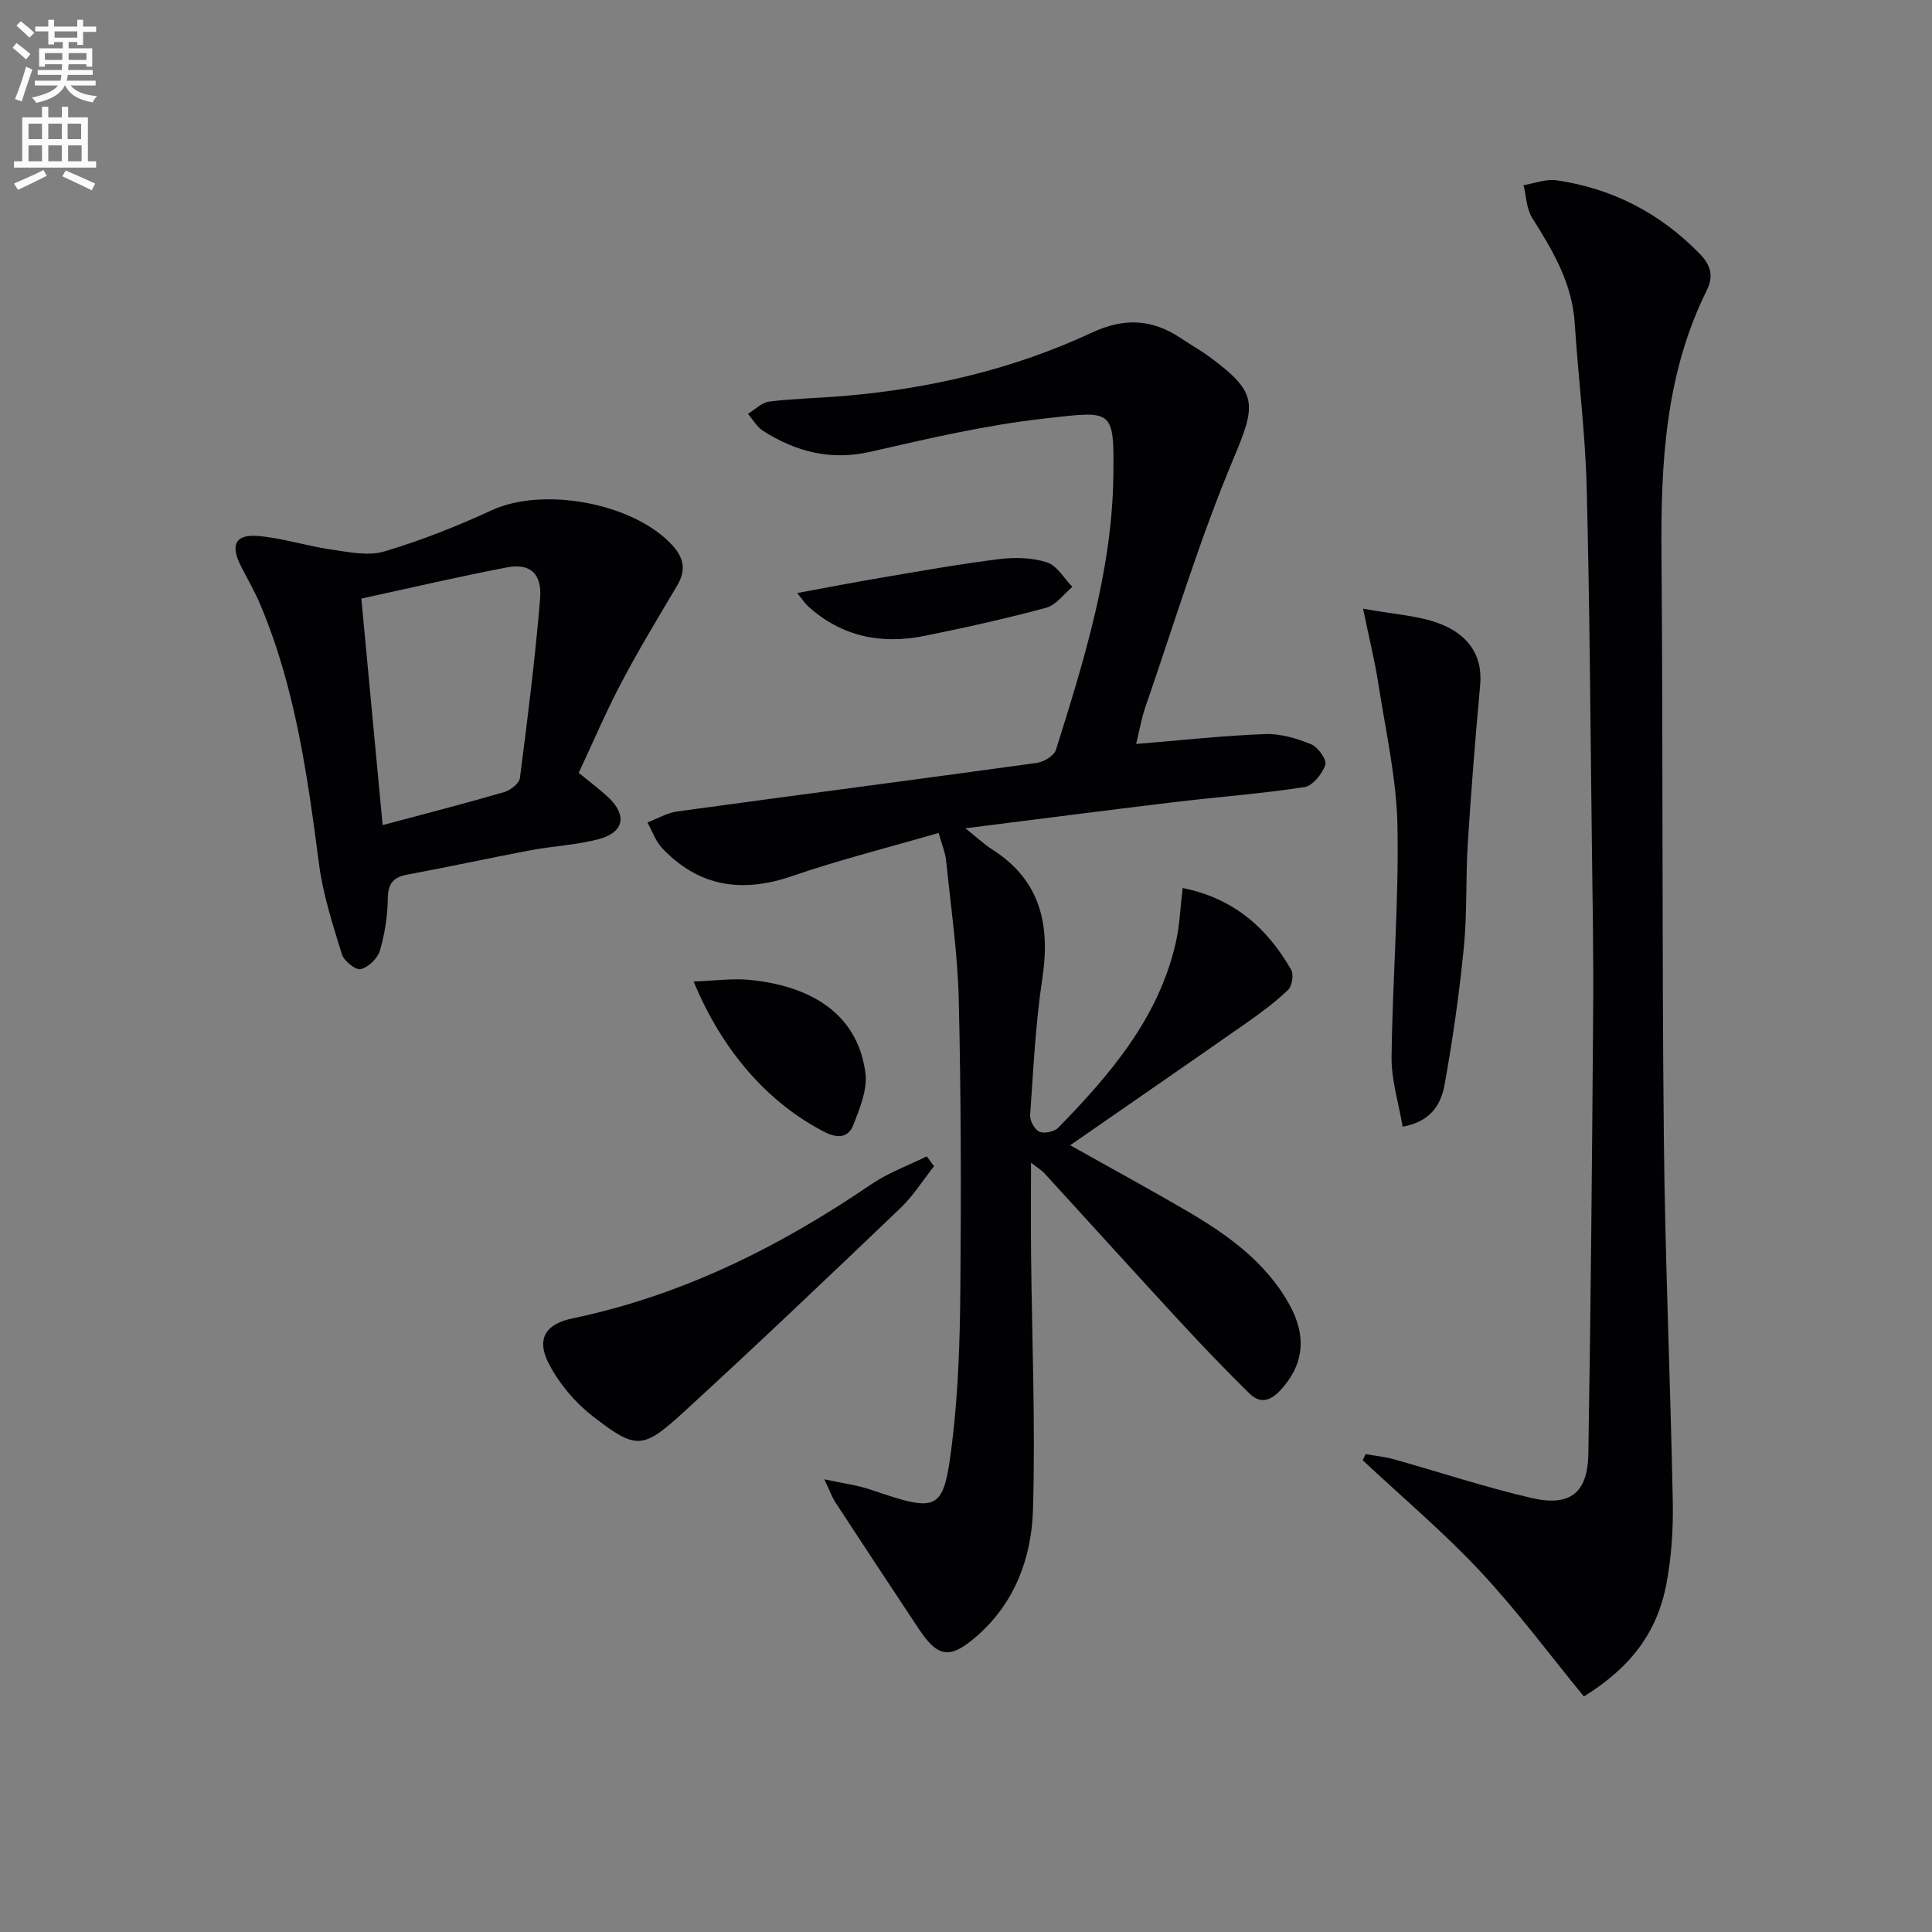
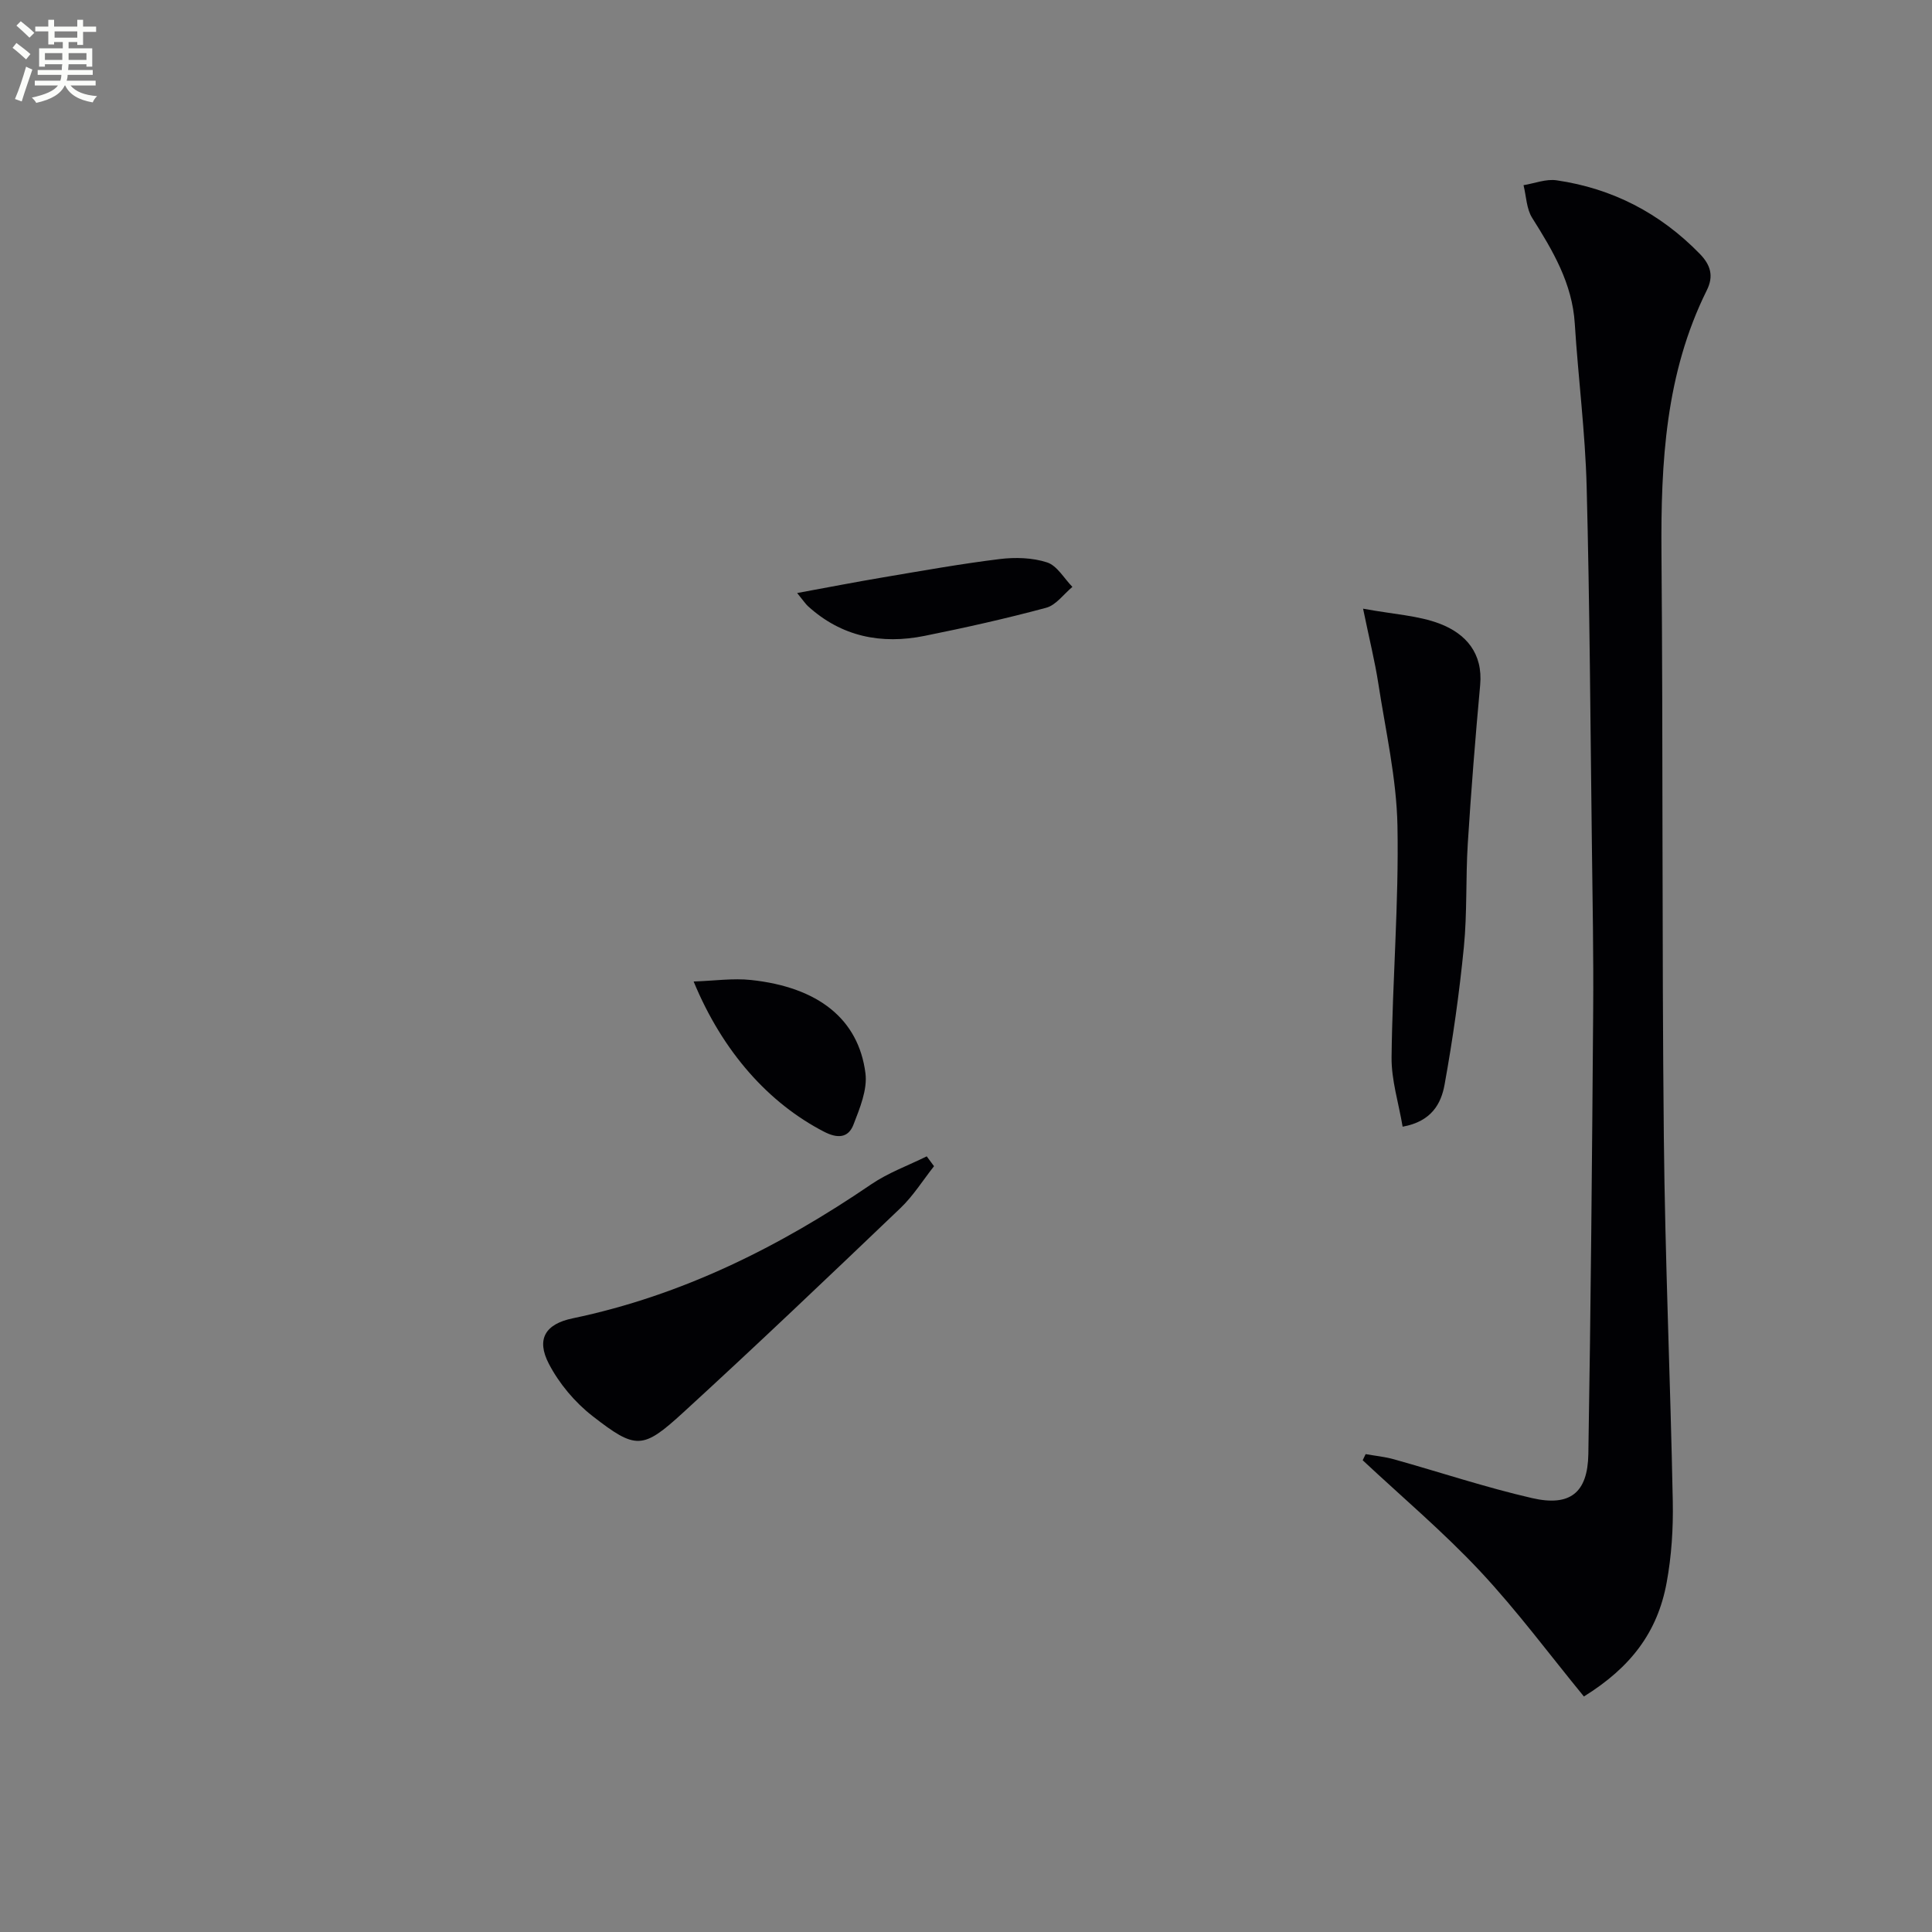
<svg xmlns="http://www.w3.org/2000/svg" enable-background="new 0 0 400 400" viewBox="0 0 400 400">
  <rect x="0" y="0" width="400" height="400" fill="#808080" stroke="none" />
  <path d="m2.6 9.9.8-1c.9.7 1.9 1.4 2.9 2.3l-.9 1.1c-1.1-1-2-1.8-2.8-2.4zm.5 10.6c.9-2.1 1.6-4.3 2.3-6.7.4.2.8.4 1.3.6-.7 2.1-1.5 4.3-2.2 6.6zm.3-15.2.9-.9c1 .8 2 1.6 2.8 2.4l-1 1c-.9-.9-1.8-1.7-2.7-2.5zm12.6-1.2h1.2v1.4h2.7v1.1h-2.7v2.7h-1.2v-.6h-1.8v1.3h4.9v3.8h-1.2v-.5h-3.7c0 .4-.1.9-.1 1.2h5.1v1h-5.2c0 .5-.1.9-.2 1.2h6v1h-5.2c1.1 1.3 2.9 2 5.5 2.2-.4.4-.7.8-.9 1.3-2.9-.5-4.8-1.6-5.7-3.5h-.1c-.8 1.7-2.7 2.9-5.9 3.6-.2-.4-.6-.8-.9-1.1 2.8-.6 4.6-1.4 5.4-2.5h-4.8v-1h5.3c.1-.3.2-.7.2-1.2h-4.9v-1h5c0-.4 0-.8.1-1.2h-3.6v.5h-1.2v-3.8h4.9v-1.3h-1.8v.5h-1.2v-2.7h-2.7v-1h2.7v-1.4h1.2v1.4h4.8zm-6.7 8.3h3.6c0-.4 0-.9 0-1.4h-3.6zm1.9-4.6h4.8v-1.3h-4.7v1.3zm6.7 3.2h-3.7v1.4h3.7z" fill="#fbfcfa" />
-   <path d="m8.7 22.1h1.3v2.2h2.8v-2.2h1.3v2.2h4.1v9.1h1.7v1.3h-17v-1.3h1.7v-9.1h4.1zm.3 13.1.7 1.2c-1.8.9-3.8 1.9-6 2.9-.2-.4-.5-.8-.8-1.3 2.3-1 4.4-1.9 6.1-2.8zm-3.1-6.4h2.8v-3.2h-2.8zm0 4.6h2.8v-3.3h-2.8zm4.1-4.6h2.8v-3.2h-2.8zm0 4.6h2.8v-3.3h-2.8zm3.6 1.9c2.1.9 4.1 1.8 6.1 2.7l-.7 1.4c-2.2-1.1-4.2-2-6.1-2.9zm3.2-9.7h-2.8v3.2h2.8zm-2.7 7.8h2.8v-3.3h-2.8z" fill="#fbfcfa" />
  <g fill="#010104">
-     <path d="m235.23 154.03c9.2-.75 17.93-1.72 26.68-2.05 3.18-.12 6.56.9 9.56 2.12 1.41.57 3.28 3.23 2.93 4.25-.65 1.87-2.61 4.34-4.33 4.61-9.01 1.38-18.13 2.05-27.19 3.14-13.81 1.66-27.6 3.45-43.01 5.39 2.61 2.08 3.96 3.36 5.49 4.34 10.08 6.38 12.13 15.61 10.44 26.78-1.41 9.34-1.86 18.84-2.52 28.28-.08 1.15.94 2.99 1.92 3.42 1.02.44 3.08.01 3.89-.82 10.77-11.03 20.73-22.66 24.32-38.22.84-3.64.96-7.44 1.45-11.42 10.72 2.17 17.53 8.38 22.45 16.9.57 1 .22 3.38-.61 4.18-2.62 2.52-5.58 4.71-8.56 6.8-11.98 8.38-24.01 16.67-36.57 25.38 8.68 4.88 16.51 9.13 24.19 13.62 8.39 4.91 16.24 10.51 21.14 19.26 3.79 6.75 2.99 12.68-1.82 17.86-2.15 2.31-4.24 2.77-6.37.68-4.85-4.76-9.57-9.67-14.18-14.66-9.48-10.26-18.84-20.63-28.27-30.93-.63-.68-1.46-1.17-2.8-2.22 0 6.78-.05 12.84.01 18.91.18 17.64.92 35.29.4 52.9-.29 9.91-3.71 19.3-11.63 26.21-5.55 4.83-8.03 4.49-12.01-1.49-5.79-8.71-11.54-17.44-17.26-26.19-.69-1.06-1.12-2.29-2.31-4.79 3.94.86 6.8 1.2 9.48 2.11 14.38 4.89 15.24 4.71 17.03-10.08 1.25-10.37 1.57-20.9 1.66-31.37.17-19.99.15-39.99-.33-59.97-.23-9.6-1.64-19.18-2.61-28.76-.16-1.59-.82-3.13-1.55-5.75-10.38 3.02-20.49 5.54-30.3 8.92-10.35 3.57-19.29 2.27-26.91-5.72-1.38-1.45-2.08-3.56-3.09-5.37 2.06-.78 4.06-1.98 6.18-2.28 24.81-3.4 49.65-6.62 74.45-10.05 1.46-.2 3.57-1.49 3.96-2.72 5.81-18.54 11.64-37.16 11.88-56.8.17-13.95-.13-13.35-14.11-11.8-12.15 1.35-24.17 4.15-36.12 6.89-8.27 1.9-15.46.03-22.29-4.31-1.28-.81-2.1-2.34-3.14-3.53 1.47-.88 2.86-2.35 4.41-2.54 5.1-.63 10.27-.72 15.4-1.15 17.84-1.51 35.13-5.54 51.35-13.1 6.85-3.19 12.59-2.83 18.56 1.18 1.93 1.3 3.98 2.44 5.85 3.82 10.14 7.44 9.66 9.86 4.9 21.21-6.97 16.63-12.21 34-18.11 51.08-.88 2.47-1.31 5.11-1.98 7.85z" />
    <path d="m282.74 301.06c1.96.35 3.97.54 5.89 1.08 9.54 2.67 18.96 5.82 28.59 8.03 7.85 1.8 11.49-1.11 11.63-9.11.51-30.63.77-61.26 1-91.89.09-11.49-.13-22.98-.27-34.48-.31-24.64-.44-49.28-1.08-73.91-.29-11.28-1.75-22.52-2.46-33.79-.52-8.33-4.54-15.08-8.82-21.88-1.19-1.88-1.22-4.49-1.79-6.77 2.28-.37 4.65-1.33 6.84-1.01 11.55 1.68 21.42 6.79 29.62 15.19 2.3 2.35 2.95 4.64 1.48 7.59-8.55 17.21-9.53 35.66-9.38 54.43.33 40.31.08 80.63.49 120.93.25 25.12 1.36 50.22 1.85 75.34.11 5.62-.25 11.34-1.27 16.86-1.89 10.27-7.42 17.54-17.13 23.57-7.08-8.63-13.8-17.72-21.48-25.93-7.61-8.13-16.17-15.36-24.32-22.98.21-.41.41-.84.61-1.27z" />
-     <path d="m119.82 160.01c2.26 1.85 4.25 3.33 6.06 5.01 4 3.73 3.36 7.31-1.91 8.71-4.61 1.23-9.49 1.43-14.21 2.32-8.48 1.6-16.9 3.45-25.39 5.02-2.99.55-4.04 1.88-4.08 4.99-.05 3.61-.62 7.31-1.64 10.77-.48 1.61-2.4 3.45-3.99 3.82-1.04.24-3.45-1.7-3.88-3.09-1.89-6.13-3.9-12.33-4.73-18.65-2.39-18.29-4.9-36.51-12.14-53.68-1.16-2.75-2.66-5.35-4.02-8.01-2.24-4.36-1.2-6.65 3.54-6.25 5.06.43 10.01 2.06 15.06 2.79 3.66.53 7.7 1.41 11.07.41 7.6-2.25 15.04-5.21 22.25-8.53 10.66-4.91 29.23-1.52 37.28 7.13 2.53 2.72 3 5.25 1.12 8.44-3.89 6.58-7.87 13.12-11.43 19.87-3.26 6.14-5.98 12.56-8.96 18.93zm-40.6 10.82c8.84-2.37 17.03-4.47 25.15-6.83 1.3-.38 3.12-1.79 3.27-2.91 1.6-12.34 3.15-24.7 4.18-37.09.44-5.3-2.08-7.45-6.91-6.52-9.91 1.9-19.75 4.2-30.1 6.45 1.45 15.55 2.9 30.9 4.41 46.9z" />
    <path d="m282.21 126.02c6.38 1.18 11.43 1.41 15.9 3.12 5.38 2.07 8.95 6.11 8.34 12.71-1 10.91-1.87 21.84-2.56 32.78-.45 7.13-.11 14.33-.81 21.43-.94 9.55-2.29 19.08-4 28.52-.7 3.85-2.64 7.6-8.68 8.69-.82-4.89-2.35-9.66-2.29-14.41.18-15.96 1.52-31.92 1.22-47.86-.19-9.87-2.46-19.7-3.97-29.53-.7-4.53-1.82-9-3.15-15.45z" />
    <path d="m193.38 241.45c-2.3 2.91-4.3 6.14-6.96 8.68-14.91 14.24-29.84 28.47-45.05 42.39-8.31 7.6-9.73 7.63-18.68.67-3.66-2.84-6.93-6.74-9.06-10.84-2.64-5.08-.75-8.22 4.92-9.4 22.67-4.73 42.86-14.82 61.84-27.76 3.51-2.39 7.64-3.88 11.48-5.78.49.67 1 1.36 1.51 2.04z" />
    <path d="m143.61 203.21c4.28-.14 8.15-.72 11.91-.31 13.88 1.49 22.22 8.08 23.66 19.29.44 3.41-1.17 7.26-2.48 10.66-1.06 2.75-3.27 2.92-6.09 1.46-11.39-5.88-20.96-16.46-27-31.1z" />
    <path d="m165.04 122.78c6.58-1.21 12.2-2.3 17.84-3.25 8.01-1.35 16.01-2.79 24.07-3.78 3.23-.4 6.8-.3 9.84.69 2.08.68 3.51 3.31 5.24 5.07-1.8 1.49-3.38 3.77-5.43 4.32-8.31 2.24-16.73 4.12-25.17 5.82-8.95 1.81-17.19.18-24.14-6.14-.47-.42-.83-.98-2.25-2.73z" />
  </g>
</svg>